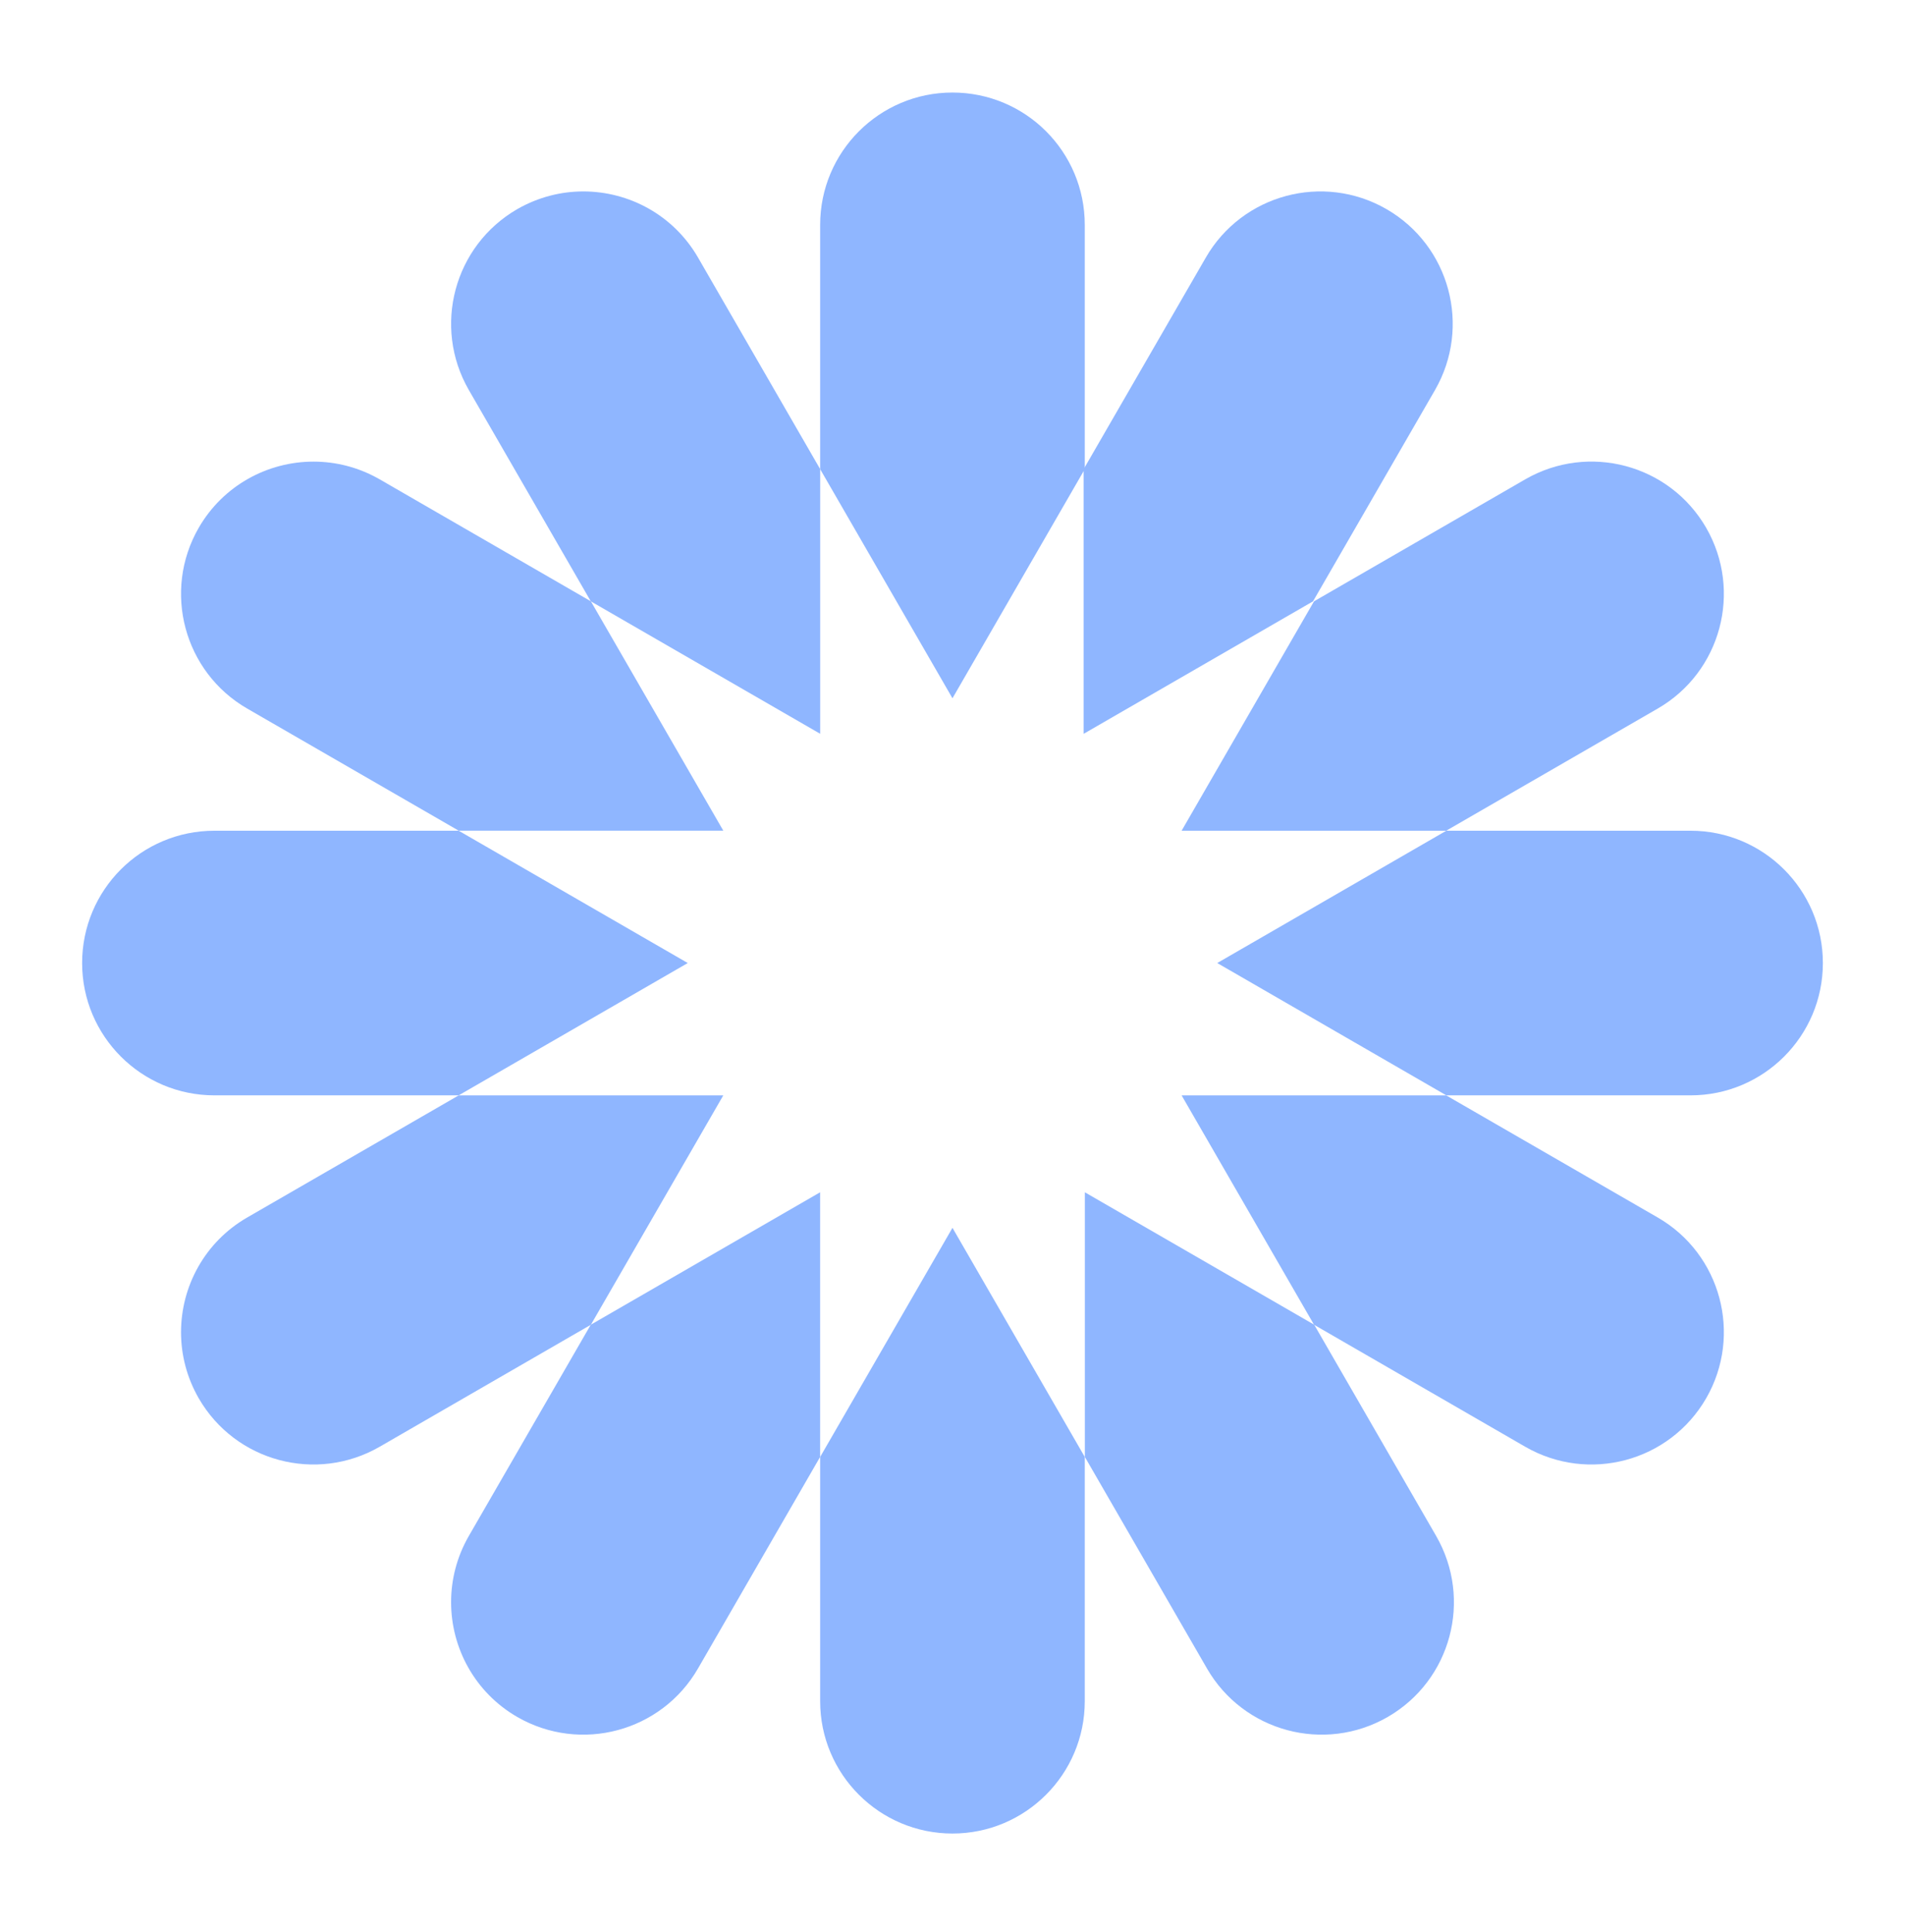
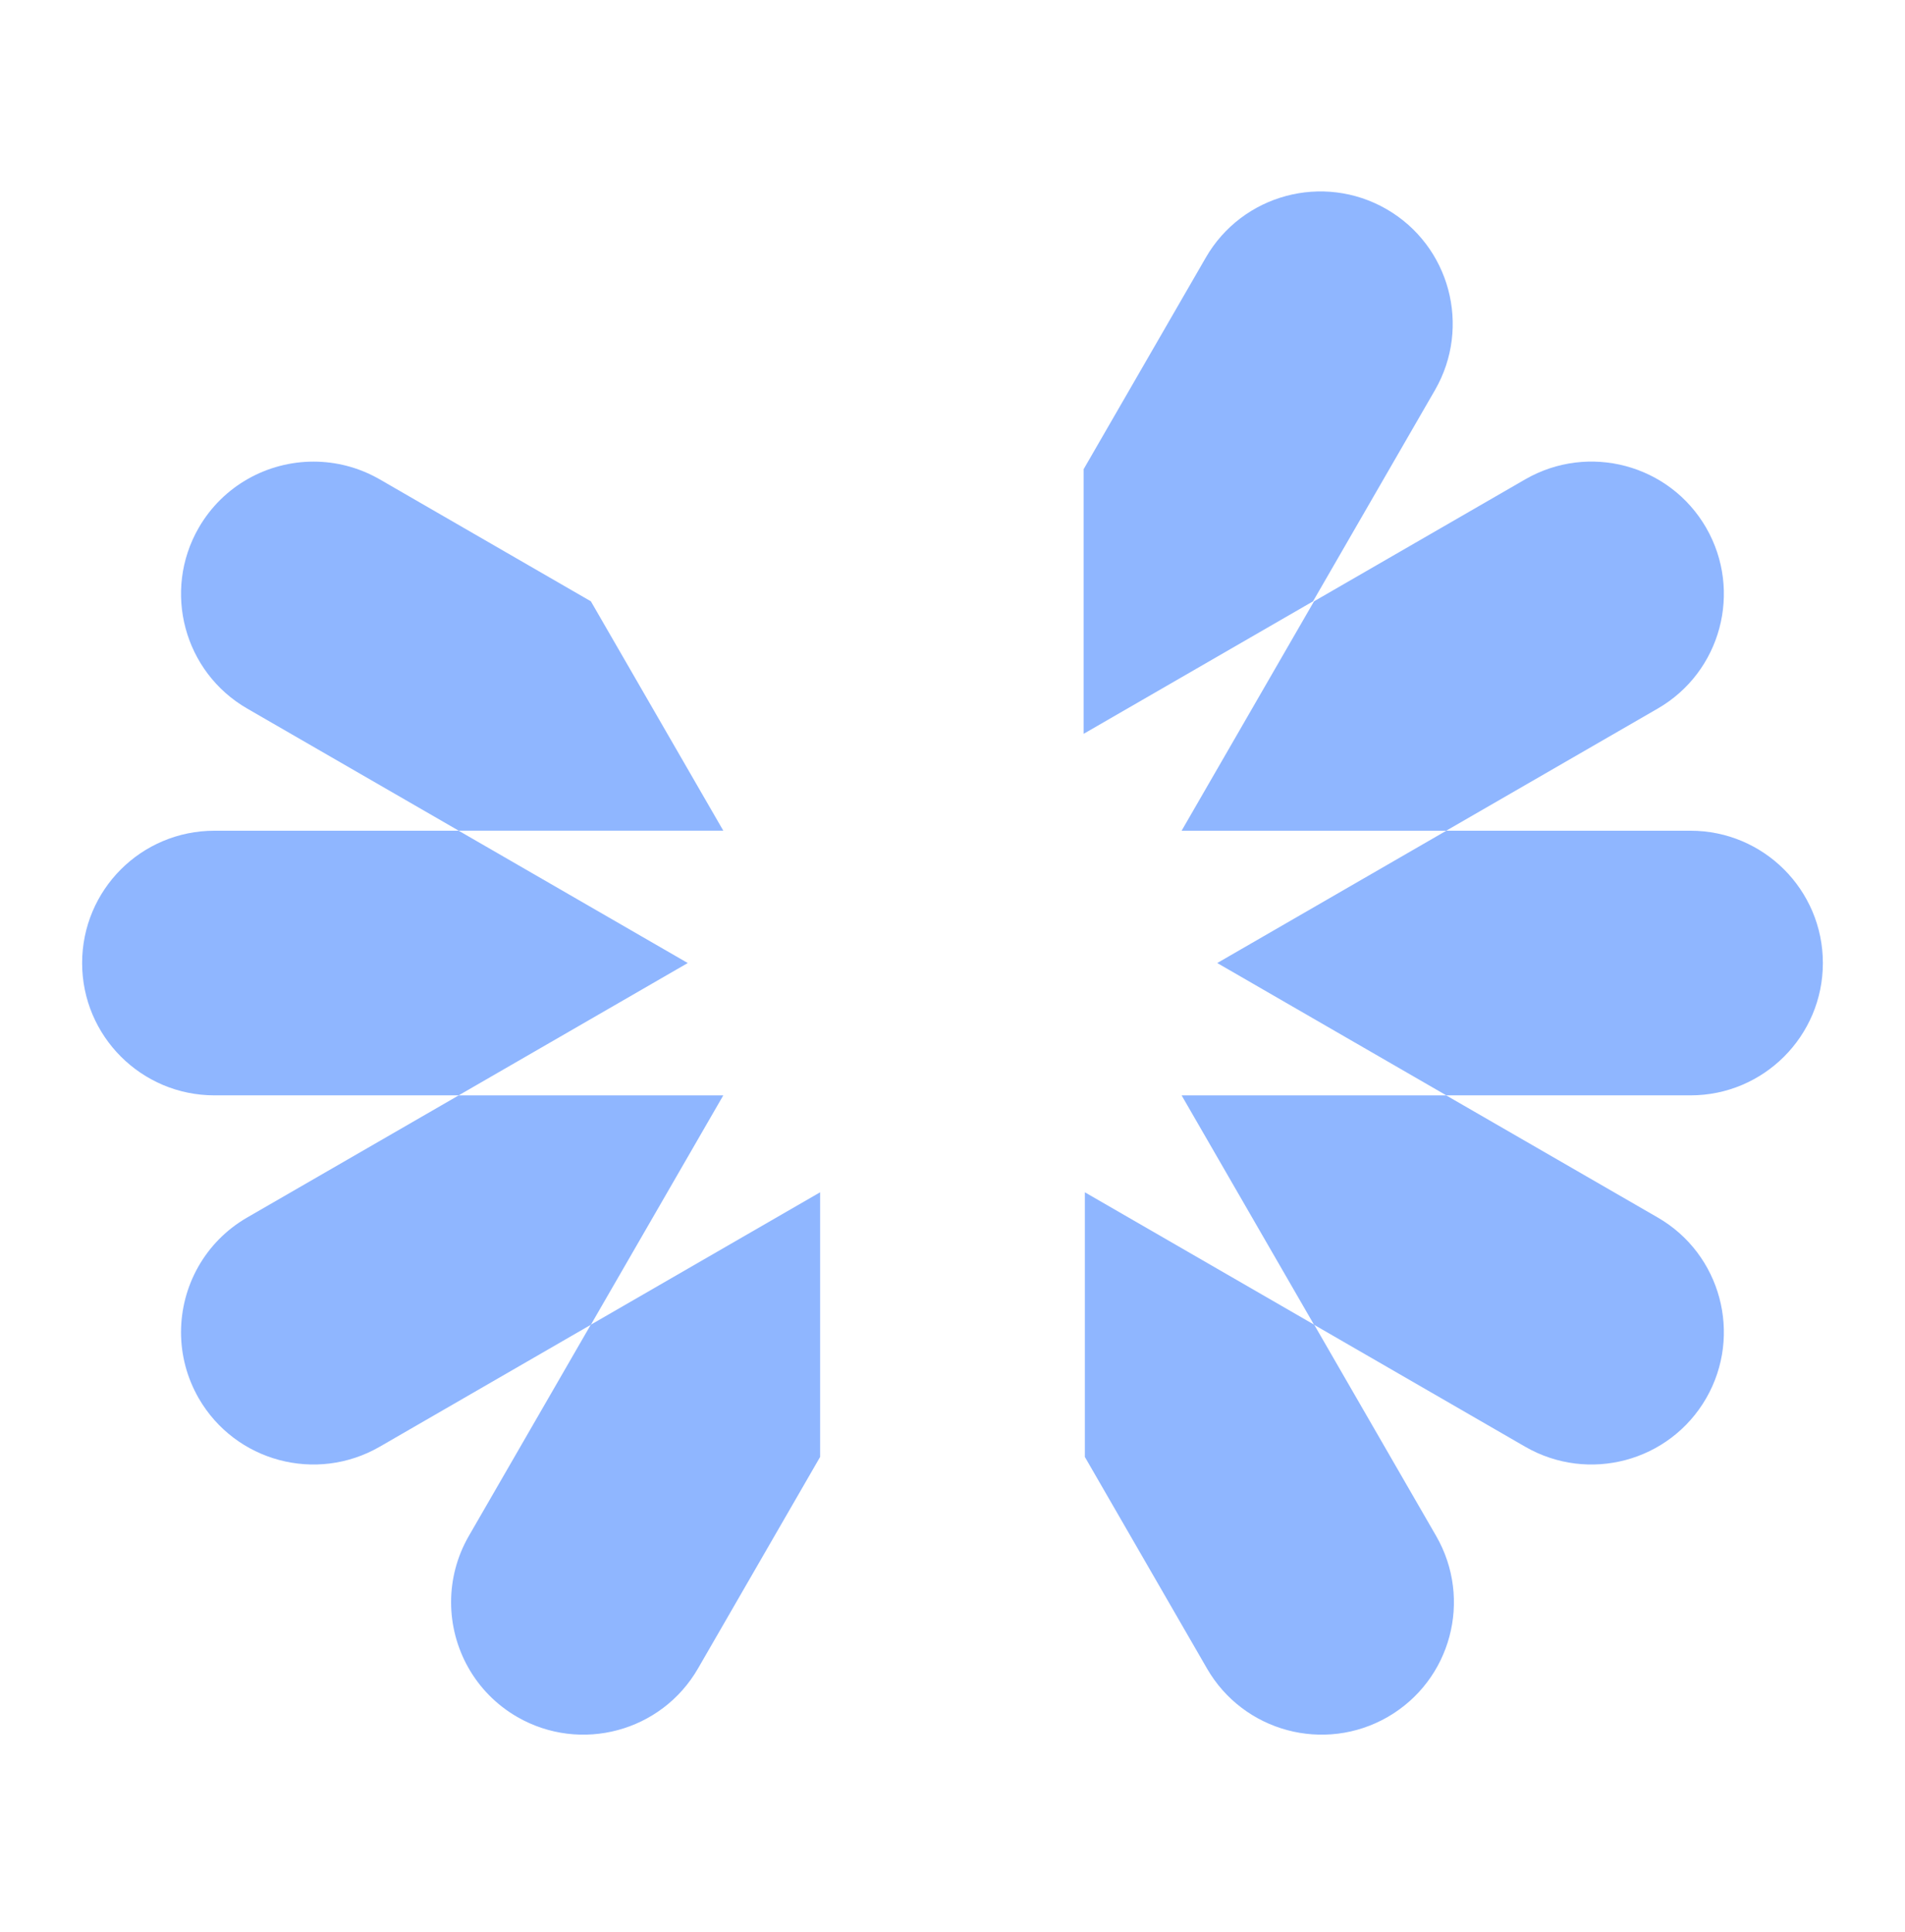
<svg xmlns="http://www.w3.org/2000/svg" width="72" height="73" viewBox="0 0 72 73" fill="none">
-   <path d="M40.999 55.056V64.287C40.999 67.045 38.762 69.287 35.999 69.287C33.235 69.287 30.998 67.045 30.998 64.287V55.056L35.999 46.398L40.999 55.056Z" fill="#8FB6FF" />
-   <path d="M40.999 8.497V17.729L35.999 26.387L30.998 17.729V8.497C30.998 5.739 33.235 3.497 35.999 3.497C37.377 3.497 38.63 4.055 39.535 4.96C40.441 5.866 40.999 7.118 40.999 8.497Z" fill="#8FB6FF" />
-   <path d="M30.999 17.729V27.729L22.33 22.724L17.72 14.739C16.341 12.345 17.156 9.287 19.551 7.902C20.341 7.45 21.199 7.234 22.046 7.234C23.777 7.234 25.456 8.129 26.383 9.734L30.999 17.729Z" fill="#8FB6FF" />
  <path d="M52.45 64.882C50.055 66.261 46.997 65.44 45.618 63.05L41.002 55.055V45.055L49.671 50.06L54.281 58.045C55.66 60.44 54.845 63.498 52.45 64.882Z" fill="#8FB6FF" />
  <path d="M27.338 31.391H17.338L9.343 26.776C6.954 25.397 6.132 22.339 7.511 19.944C8.438 18.339 10.122 17.444 11.848 17.444C12.701 17.444 13.559 17.66 14.348 18.112L22.332 22.723L27.338 31.391Z" fill="#8FB6FF" />
  <path d="M64.485 52.84C63.101 55.235 60.043 56.051 57.648 54.672L49.664 50.061L44.659 41.393H54.659L62.654 46.008C65.043 47.387 65.864 50.445 64.485 52.84Z" fill="#8FB6FF" />
  <path d="M25.994 36.392L17.336 41.392H8.104C5.346 41.392 3.104 39.155 3.104 36.392C3.104 35.013 3.662 33.76 4.567 32.855C5.472 31.95 6.725 31.392 8.104 31.392H17.336L25.994 36.392Z" fill="#8FB6FF" />
  <path d="M68.896 36.392C68.896 39.155 66.654 41.392 63.896 41.392H54.664L46.006 36.392L54.664 31.392H63.896C66.654 31.392 68.896 33.629 68.896 36.392Z" fill="#8FB6FF" />
  <path d="M27.337 41.393L22.332 50.061L14.348 54.672C11.953 56.051 8.895 55.235 7.511 52.84C7.058 52.051 6.842 51.193 6.842 50.345C6.842 48.614 7.737 46.935 9.342 46.008L17.337 41.393H27.337Z" fill="#8FB6FF" />
  <path d="M62.654 26.776L54.659 31.392H44.659L49.664 22.723L57.648 18.113C60.043 16.734 63.101 17.549 64.485 19.944C65.864 22.339 65.043 25.397 62.654 26.776Z" fill="#8FB6FF" />
-   <path d="M30.997 45.055V55.055L26.381 63.05C25.002 65.44 21.944 66.261 19.549 64.882C17.944 63.955 17.049 62.271 17.049 60.545C17.049 59.692 17.265 58.834 17.718 58.045L22.328 50.06L30.997 45.055Z" fill="#8FB6FF" />
+   <path d="M30.997 45.055V55.055L26.381 63.05C25.002 65.44 21.944 66.261 19.549 64.882C17.944 63.955 17.049 62.271 17.049 60.545C17.049 59.692 17.265 58.834 17.718 58.045L22.328 50.06L30.997 45.055" fill="#8FB6FF" />
  <path d="M54.236 14.74L49.626 22.724L40.957 27.73V17.729L45.573 9.735C46.952 7.345 50.01 6.524 52.404 7.903C54.799 9.287 55.615 12.345 54.236 14.74Z" fill="#8FB6FF" />
</svg>